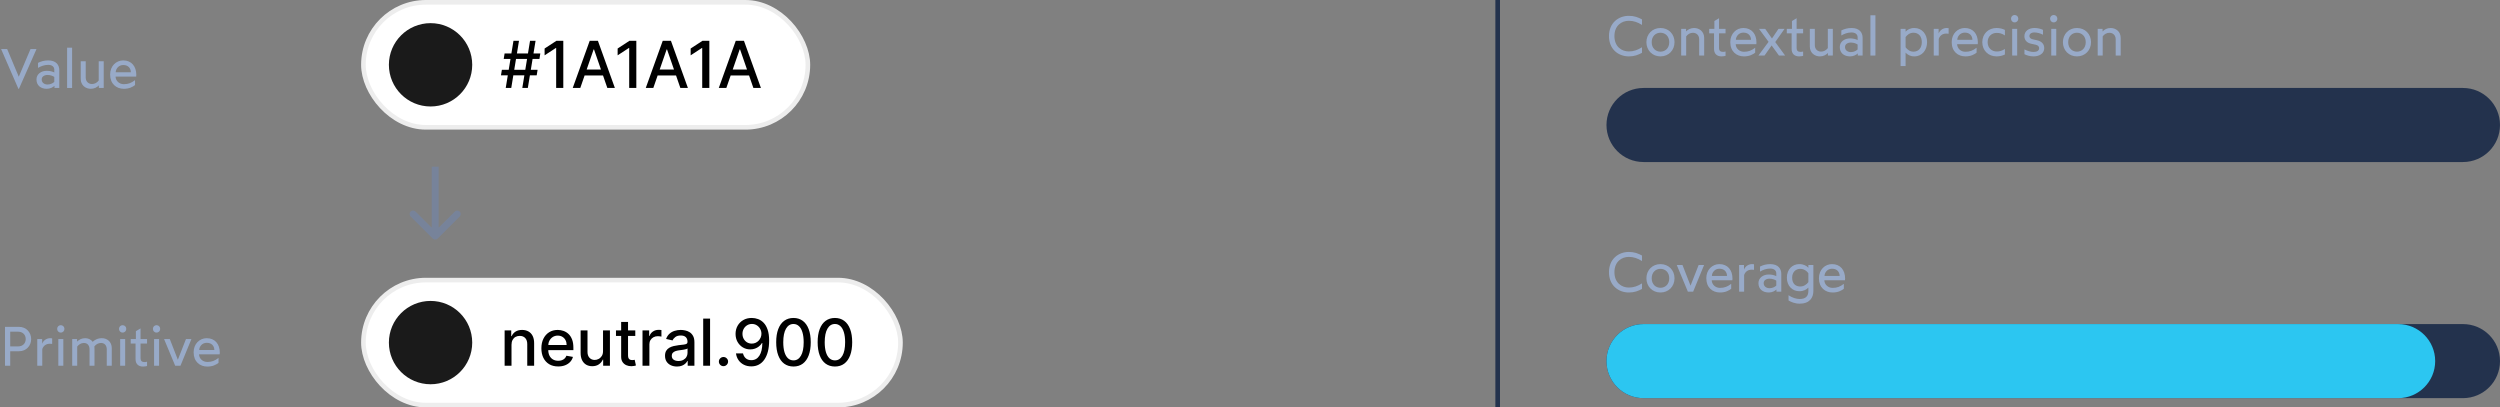
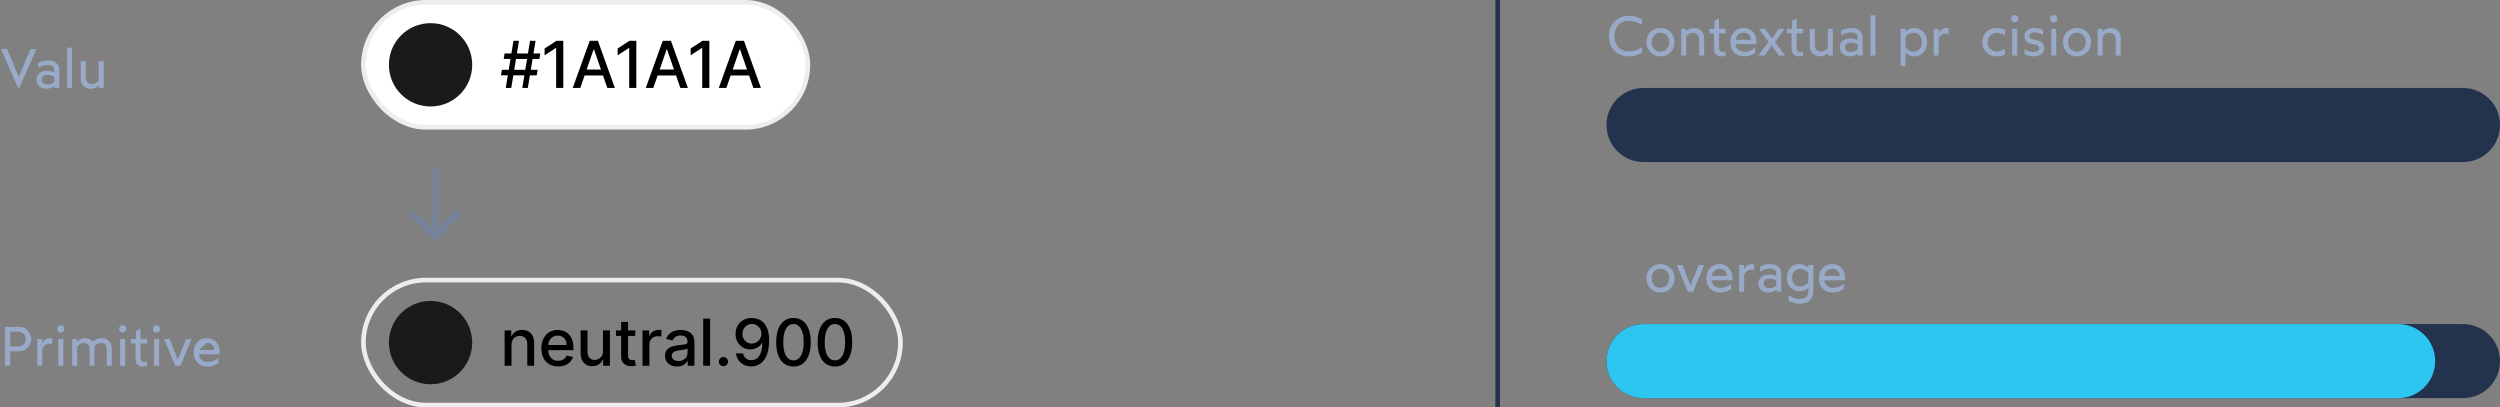
<svg xmlns="http://www.w3.org/2000/svg" width="540" height="88" viewBox="0 0 540 88" fill="none">
  <rect x="0" y="0" width="540" height="88" fill="#808080" stroke="none" />
  <g clip-path="url(#clip0_276_509)">
    <rect x="78.5" y="0.5" width="96" height="27" rx="13.5" fill="white" />
    <rect x="78.5" y="0.5" width="96" height="27" rx="13.5" stroke="#EDEDED" />
    <circle cx="93" cy="14" r="9" fill="#1A1A1A" />
    <path d="M112.817 19L114.488 8.818H115.681L114.011 19H112.817ZM108.209 16.276L108.403 15.082H116.119L115.925 16.276H108.209ZM109.238 19L110.908 8.818H112.102L110.431 19H109.238ZM108.8 12.736L108.994 11.543H116.71L116.516 12.736H108.8ZM121.672 8.818V19H120.131V10.359H120.072L117.635 11.95V10.479L120.176 8.818H121.672ZM125.342 19H123.711L127.375 8.818H129.15L132.814 19H131.184L128.305 10.668H128.225L125.342 19ZM125.615 15.013H130.905V16.305H125.615V15.013ZM137.446 8.818V19H135.905V10.359H135.845L133.409 11.95V10.479L135.949 8.818H137.446ZM141.115 19H139.485L143.149 8.818H144.924L148.588 19H146.957L144.078 10.668H143.999L141.115 19ZM141.389 15.013H146.679V16.305H141.389V15.013ZM153.219 8.818V19H151.678V10.359H151.618L149.182 11.95V10.479L151.723 8.818H153.219ZM156.889 19H155.258L158.922 8.818H160.697L164.361 19H162.73L159.852 10.668H159.772L156.889 19ZM157.162 15.013H162.452V16.305H157.162V15.013Z" fill="black" />
-     <rect x="78.5" y="60.5" width="116" height="27" rx="13.5" fill="white" />
    <rect x="78.5" y="60.5" width="116" height="27" rx="13.5" stroke="#EDEDED" />
    <circle cx="93" cy="74" r="9" fill="#1A1A1A" />
    <path d="M110.486 74.466V79H108.999V71.364H110.426V72.606H110.521C110.696 72.202 110.971 71.877 111.346 71.632C111.724 71.387 112.199 71.264 112.773 71.264C113.293 71.264 113.749 71.374 114.14 71.592C114.531 71.808 114.834 72.129 115.05 72.557C115.265 72.984 115.373 73.513 115.373 74.143V79H113.886V74.322C113.886 73.768 113.742 73.336 113.454 73.024C113.165 72.709 112.769 72.552 112.266 72.552C111.921 72.552 111.614 72.626 111.346 72.776C111.081 72.925 110.87 73.144 110.714 73.432C110.562 73.717 110.486 74.062 110.486 74.466ZM120.574 79.154C119.821 79.154 119.173 78.993 118.63 78.672C118.09 78.347 117.672 77.891 117.377 77.305C117.085 76.715 116.939 76.024 116.939 75.231C116.939 74.449 117.085 73.76 117.377 73.163C117.672 72.567 118.083 72.101 118.61 71.766C119.14 71.432 119.76 71.264 120.469 71.264C120.9 71.264 121.318 71.335 121.722 71.478C122.126 71.621 122.489 71.844 122.811 72.149C123.132 72.454 123.386 72.85 123.572 73.337C123.757 73.821 123.85 74.41 123.85 75.102V75.629H117.78V74.516H122.393C122.393 74.124 122.314 73.778 122.155 73.477C121.996 73.172 121.772 72.931 121.483 72.756C121.198 72.58 120.864 72.492 120.479 72.492C120.062 72.492 119.697 72.595 119.385 72.8C119.077 73.003 118.839 73.268 118.67 73.596C118.504 73.921 118.421 74.274 118.421 74.655V75.525C118.421 76.035 118.51 76.469 118.689 76.827C118.872 77.185 119.125 77.459 119.45 77.648C119.775 77.833 120.154 77.926 120.589 77.926C120.87 77.926 121.127 77.886 121.359 77.807C121.591 77.724 121.792 77.601 121.961 77.439C122.13 77.276 122.259 77.076 122.349 76.837L123.755 77.091C123.643 77.505 123.441 77.868 123.149 78.18C122.861 78.488 122.498 78.728 122.06 78.901C121.626 79.07 121.13 79.154 120.574 79.154ZM130.253 75.833V71.364H131.744V79H130.282V77.678H130.203C130.027 78.085 129.746 78.425 129.358 78.697C128.973 78.965 128.494 79.099 127.921 79.099C127.43 79.099 126.996 78.992 126.618 78.776C126.244 78.558 125.949 78.234 125.733 77.807C125.521 77.379 125.415 76.851 125.415 76.221V71.364H126.902V76.042C126.902 76.562 127.046 76.977 127.334 77.285C127.623 77.593 127.997 77.747 128.458 77.747C128.736 77.747 129.013 77.678 129.288 77.538C129.567 77.399 129.797 77.189 129.979 76.907C130.165 76.625 130.256 76.267 130.253 75.833ZM137.222 71.364V72.557H133.051V71.364H137.222ZM134.17 69.534H135.656V76.758C135.656 77.046 135.699 77.263 135.785 77.409C135.871 77.552 135.982 77.649 136.118 77.702C136.258 77.752 136.408 77.777 136.571 77.777C136.69 77.777 136.795 77.769 136.884 77.752C136.973 77.736 137.043 77.722 137.093 77.712L137.361 78.94C137.275 78.974 137.152 79.007 136.993 79.04C136.834 79.076 136.635 79.096 136.397 79.099C136.006 79.106 135.641 79.037 135.303 78.891C134.965 78.745 134.692 78.519 134.483 78.215C134.274 77.91 134.17 77.527 134.17 77.066V69.534ZM138.782 79V71.364H140.219V72.577H140.299C140.438 72.166 140.683 71.843 141.035 71.607C141.389 71.369 141.79 71.249 142.238 71.249C142.33 71.249 142.44 71.253 142.566 71.259C142.695 71.266 142.796 71.274 142.869 71.284V72.706C142.809 72.689 142.703 72.671 142.551 72.651C142.398 72.628 142.246 72.617 142.094 72.617C141.742 72.617 141.429 72.691 141.154 72.84C140.882 72.986 140.667 73.19 140.508 73.452C140.348 73.71 140.269 74.005 140.269 74.337V79H138.782ZM146.225 79.169C145.742 79.169 145.304 79.079 144.913 78.901C144.522 78.718 144.212 78.455 143.983 78.11C143.758 77.765 143.645 77.343 143.645 76.842C143.645 76.412 143.728 76.057 143.894 75.778C144.059 75.5 144.283 75.28 144.565 75.117C144.847 74.955 145.162 74.832 145.51 74.749C145.858 74.666 146.212 74.603 146.573 74.56C147.031 74.507 147.402 74.464 147.687 74.431C147.972 74.395 148.179 74.337 148.309 74.257C148.438 74.178 148.502 74.048 148.502 73.869V73.835C148.502 73.4 148.38 73.064 148.135 72.825C147.893 72.587 147.531 72.467 147.051 72.467C146.55 72.467 146.156 72.578 145.867 72.8C145.582 73.019 145.385 73.263 145.276 73.531L143.879 73.213C144.045 72.749 144.287 72.374 144.605 72.09C144.926 71.801 145.296 71.592 145.713 71.463C146.131 71.331 146.57 71.264 147.031 71.264C147.336 71.264 147.659 71.301 148 71.374C148.345 71.443 148.666 71.572 148.965 71.761C149.266 71.95 149.513 72.22 149.706 72.572C149.898 72.92 149.994 73.372 149.994 73.929V79H148.542V77.956H148.483C148.386 78.148 148.242 78.337 148.05 78.523C147.858 78.708 147.611 78.862 147.309 78.985C147.008 79.108 146.646 79.169 146.225 79.169ZM146.549 77.976C146.96 77.976 147.311 77.895 147.603 77.732C147.898 77.57 148.121 77.358 148.274 77.096C148.429 76.831 148.507 76.547 148.507 76.246V75.261C148.454 75.314 148.352 75.364 148.199 75.41C148.05 75.454 147.879 75.492 147.687 75.525C147.495 75.555 147.308 75.583 147.125 75.609C146.943 75.633 146.791 75.653 146.668 75.669C146.38 75.706 146.116 75.767 145.877 75.853C145.642 75.939 145.453 76.063 145.311 76.226C145.171 76.385 145.102 76.597 145.102 76.862C145.102 77.23 145.238 77.508 145.51 77.697C145.781 77.883 146.128 77.976 146.549 77.976ZM153.376 68.818V79H151.89V68.818H153.376ZM156.272 79.094C156 79.094 155.766 78.998 155.571 78.806C155.375 78.611 155.277 78.375 155.277 78.1C155.277 77.828 155.375 77.596 155.571 77.404C155.766 77.209 156 77.111 156.272 77.111C156.543 77.111 156.777 77.209 156.973 77.404C157.168 77.596 157.266 77.828 157.266 78.1C157.266 78.282 157.219 78.45 157.127 78.602C157.037 78.751 156.918 78.871 156.769 78.96C156.62 79.05 156.454 79.094 156.272 79.094ZM162.416 68.679C162.87 68.682 163.317 68.765 163.758 68.928C164.199 69.09 164.597 69.355 164.951 69.723C165.309 70.091 165.594 70.588 165.806 71.215C166.022 71.838 166.131 72.613 166.134 73.541C166.134 74.433 166.045 75.227 165.866 75.923C165.687 76.615 165.43 77.2 165.095 77.678C164.764 78.155 164.361 78.518 163.887 78.766C163.413 79.015 162.88 79.139 162.286 79.139C161.68 79.139 161.141 79.02 160.671 78.781C160.2 78.543 159.817 78.213 159.522 77.792C159.227 77.368 159.043 76.88 158.97 76.33H160.487C160.586 76.768 160.788 77.122 161.093 77.394C161.402 77.663 161.799 77.797 162.286 77.797C163.032 77.797 163.614 77.472 164.031 76.822C164.449 76.169 164.66 75.258 164.663 74.088H164.583C164.411 74.373 164.196 74.618 163.937 74.824C163.682 75.029 163.395 75.188 163.077 75.301C162.759 75.414 162.419 75.47 162.058 75.47C161.471 75.47 160.937 75.326 160.457 75.038C159.976 74.749 159.594 74.353 159.308 73.849C159.023 73.346 158.881 72.771 158.881 72.124C158.881 71.481 159.027 70.898 159.318 70.374C159.613 69.851 160.024 69.436 160.551 69.131C161.082 68.823 161.703 68.672 162.416 68.679ZM162.421 69.972C162.033 69.972 161.683 70.068 161.372 70.26C161.063 70.449 160.82 70.706 160.641 71.031C160.462 71.352 160.372 71.71 160.372 72.104C160.372 72.499 160.459 72.857 160.631 73.178C160.807 73.496 161.045 73.75 161.347 73.939C161.652 74.124 162 74.217 162.391 74.217C162.683 74.217 162.954 74.161 163.206 74.048C163.458 73.936 163.678 73.78 163.867 73.581C164.056 73.379 164.204 73.15 164.31 72.895C164.416 72.64 164.469 72.371 164.469 72.09C164.469 71.715 164.379 71.367 164.201 71.046C164.025 70.724 163.783 70.465 163.475 70.27C163.166 70.071 162.815 69.972 162.421 69.972ZM171.391 79.169C170.606 79.166 169.935 78.959 169.378 78.548C168.821 78.137 168.395 77.538 168.1 76.753C167.805 75.967 167.658 75.021 167.658 73.914C167.658 72.81 167.805 71.867 168.1 71.085C168.398 70.303 168.826 69.706 169.383 69.296C169.943 68.885 170.612 68.679 171.391 68.679C172.17 68.679 172.838 68.886 173.395 69.3C173.952 69.711 174.377 70.308 174.672 71.09C174.971 71.869 175.12 72.81 175.12 73.914C175.12 75.024 174.972 75.972 174.677 76.758C174.382 77.54 173.957 78.138 173.4 78.553C172.843 78.963 172.173 79.169 171.391 79.169ZM171.391 77.842C172.081 77.842 172.619 77.505 173.007 76.832C173.398 76.16 173.594 75.187 173.594 73.914C173.594 73.069 173.504 72.355 173.325 71.771C173.149 71.185 172.896 70.74 172.564 70.439C172.236 70.134 171.845 69.981 171.391 69.981C170.705 69.981 170.167 70.32 169.775 70.996C169.384 71.672 169.187 72.645 169.184 73.914C169.184 74.763 169.272 75.48 169.447 76.067C169.626 76.65 169.88 77.093 170.208 77.394C170.536 77.692 170.93 77.842 171.391 77.842ZM180.344 79.169C179.559 79.166 178.888 78.959 178.331 78.548C177.774 78.137 177.348 77.538 177.053 76.753C176.758 75.967 176.611 75.021 176.611 73.914C176.611 72.81 176.758 71.867 177.053 71.085C177.351 70.303 177.779 69.706 178.336 69.296C178.896 68.885 179.565 68.679 180.344 68.679C181.123 68.679 181.791 68.886 182.348 69.3C182.905 69.711 183.331 70.308 183.626 71.09C183.924 71.869 184.073 72.81 184.073 73.914C184.073 75.024 183.926 75.972 183.631 76.758C183.336 77.54 182.91 78.138 182.353 78.553C181.796 78.963 181.127 79.169 180.344 79.169ZM180.344 77.842C181.034 77.842 181.572 77.505 181.96 76.832C182.351 76.16 182.547 75.187 182.547 73.914C182.547 73.069 182.457 72.355 182.278 71.771C182.103 71.185 181.849 70.74 181.518 70.439C181.189 70.134 180.798 69.981 180.344 69.981C179.658 69.981 179.12 70.32 178.729 70.996C178.337 71.672 178.14 72.645 178.137 73.914C178.137 74.763 178.225 75.48 178.4 76.067C178.579 76.65 178.833 77.093 179.161 77.394C179.489 77.692 179.884 77.842 180.344 77.842Z" fill="black" />
-     <path d="M26.753 19.18C25.145 19.18 23.789 18.136 23.789 16.096C23.789 14.248 25.097 13.048 26.621 13.048C28.409 13.048 29.441 14.344 29.441 16.156C29.441 16.3 29.429 16.468 29.417 16.54H24.953C25.001 17.5 25.781 18.184 26.753 18.184C27.689 18.184 28.385 17.92 29.165 17.308V18.376C28.673 18.76 27.929 19.18 26.753 19.18ZM24.989 15.604H28.265C28.241 14.692 27.665 14.044 26.621 14.044C25.673 14.044 25.037 14.776 24.989 15.604Z" fill="#98AAC8" />
    <path d="M19.607 19.18C18.503 19.18 17.435 18.436 17.435 17.032V13.24H18.515V16.756C18.515 17.632 19.139 18.148 19.859 18.148C20.471 18.148 20.951 17.86 21.323 17.392V13.24H22.403V19H21.347V18.448C20.951 18.856 20.375 19.18 19.607 19.18Z" fill="#98AAC8" />
    <path d="M14.495 19V10.3H15.575V19H14.495Z" fill="#98AAC8" />
    <path d="M10.097 19.18C8.801 19.18 7.877 18.448 7.877 17.164C7.877 15.976 8.921 15.292 10.097 15.292C10.745 15.292 11.357 15.448 11.729 15.652V15.04C11.729 14.476 11.297 14.008 10.409 14.008C9.569 14.008 8.741 14.332 8.213 14.668V13.576C8.837 13.264 9.545 13.048 10.409 13.048C12.125 13.048 12.809 14.032 12.809 15.16V19H11.765V18.532C11.417 18.868 10.829 19.18 10.097 19.18ZM10.289 18.256C10.973 18.256 11.513 17.896 11.729 17.68V16.624C11.513 16.456 10.949 16.192 10.289 16.192C9.557 16.192 9.005 16.54 9.005 17.164C9.005 17.836 9.557 18.256 10.289 18.256Z" fill="#98AAC8" />
    <path d="M3.972 19.18L0.24 10.6H1.548L4.056 16.576L6.588 10.6H7.884L4.092 19.18H3.972Z" fill="#98AAC8" />
    <path d="M453.101 12V6.24H454.157V6.792C454.553 6.384 455.129 6.048 455.897 6.048C457.001 6.048 458.069 6.792 458.069 8.196V12H456.989V8.472C456.989 7.596 456.365 7.08 455.645 7.08C455.033 7.08 454.553 7.38 454.181 7.848V12H453.101Z" fill="#98AAC8" />
    <path d="M448.625 12.18C446.873 12.18 445.589 10.872 445.589 9.108C445.589 7.356 446.873 6.048 448.625 6.048C450.377 6.048 451.661 7.356 451.661 9.108C451.661 10.872 450.377 12.18 448.625 12.18ZM448.625 11.16C449.609 11.16 450.521 10.452 450.521 9.108C450.521 7.776 449.609 7.068 448.625 7.068C447.641 7.068 446.729 7.776 446.729 9.108C446.729 10.452 447.641 11.16 448.625 11.16Z" fill="#98AAC8" />
    <path d="M443.598 4.836C443.154 4.836 442.818 4.488 442.818 4.044C442.818 3.588 443.154 3.24 443.598 3.24C444.054 3.24 444.39 3.588 444.39 4.044C444.39 4.488 444.054 4.836 443.598 4.836ZM443.07 12V6.24H444.15V12H443.07Z" fill="#98AAC8" />
    <path d="M439.24 12.18C438.52 12.18 437.764 11.964 437.284 11.712V10.668C437.944 11.016 438.628 11.22 439.24 11.22C440.02 11.22 440.452 10.932 440.452 10.392C440.452 10.02 440.176 9.768 439.696 9.66L438.712 9.444C437.788 9.24 437.272 8.664 437.272 7.8C437.272 6.744 438.184 6.048 439.444 6.048C440.236 6.048 440.824 6.24 441.28 6.444V7.5C440.68 7.188 440.008 7.008 439.444 7.008C438.688 7.008 438.352 7.356 438.352 7.8C438.352 8.1 438.568 8.376 439.048 8.484L439.96 8.688C441.004 8.916 441.556 9.516 441.556 10.392C441.556 11.544 440.524 12.18 439.24 12.18Z" fill="#98AAC8" />
    <path d="M435.16 4.836C434.716 4.836 434.38 4.488 434.38 4.044C434.38 3.588 434.716 3.24 435.16 3.24C435.616 3.24 435.952 3.588 435.952 4.044C435.952 4.488 435.616 4.836 435.16 4.836ZM434.632 12V6.24H435.712V12H434.632Z" fill="#98AAC8" />
    <path d="M431.259 7.104C430.323 7.104 429.327 7.764 429.327 9.108C429.327 10.452 430.323 11.124 431.259 11.124C431.931 11.124 432.471 10.968 433.059 10.572V11.772C432.627 11.976 432.039 12.18 431.259 12.18C429.483 12.18 428.175 10.908 428.175 9.108C428.175 7.308 429.483 6.048 431.259 6.048C432.039 6.048 432.627 6.252 433.059 6.456V7.656C432.471 7.26 431.931 7.104 431.259 7.104Z" fill="#98AAC8" />
-     <path d="M424.53 12.18C422.922 12.18 421.566 11.136 421.566 9.096C421.566 7.248 422.874 6.048 424.398 6.048C426.186 6.048 427.218 7.344 427.218 9.156C427.218 9.3 427.206 9.468 427.194 9.54H422.73C422.778 10.5 423.558 11.184 424.53 11.184C425.466 11.184 426.162 10.92 426.942 10.308V11.376C426.45 11.76 425.706 12.18 424.53 12.18ZM422.766 8.604H426.042C426.018 7.692 425.442 7.044 424.398 7.044C423.45 7.044 422.814 7.776 422.766 8.604Z" fill="#98AAC8" />
    <path d="M417.687 12V6.24H418.743V7.236C419.043 6.468 419.751 6.048 420.507 6.048C420.687 6.048 420.819 6.072 420.903 6.084V7.284C420.735 7.26 420.543 7.248 420.387 7.248C419.439 7.248 418.923 7.872 418.767 8.424V12H417.687Z" fill="#98AAC8" />
    <path d="M410.526 14.268V6.24H411.606V6.84C412.026 6.408 412.59 6.048 413.49 6.048C415.182 6.048 416.25 7.404 416.25 9.096C416.25 10.812 415.182 12.18 413.49 12.18C412.59 12.18 412.026 11.808 411.606 11.376V14.268H410.526ZM413.298 11.16C414.402 11.16 415.11 10.38 415.11 9.096C415.11 7.836 414.402 7.068 413.298 7.068C412.53 7.068 411.954 7.524 411.606 8.016V10.2C411.954 10.692 412.53 11.16 413.298 11.16Z" fill="#98AAC8" />
    <path d="M404.011 12V3.3H405.091V12H404.011Z" fill="#98AAC8" />
    <path d="M399.613 12.18C398.317 12.18 397.393 11.448 397.393 10.164C397.393 8.976 398.437 8.292 399.613 8.292C400.261 8.292 400.873 8.448 401.245 8.652V8.04C401.245 7.476 400.813 7.008 399.925 7.008C399.085 7.008 398.257 7.332 397.729 7.668V6.576C398.353 6.264 399.061 6.048 399.925 6.048C401.641 6.048 402.325 7.032 402.325 8.16V12H401.281V11.532C400.933 11.868 400.345 12.18 399.613 12.18ZM399.805 11.256C400.489 11.256 401.029 10.896 401.245 10.68V9.624C401.029 9.456 400.465 9.192 399.805 9.192C399.073 9.192 398.521 9.54 398.521 10.164C398.521 10.836 399.073 11.256 399.805 11.256Z" fill="#98AAC8" />
    <path d="M393.092 12.18C391.988 12.18 390.92 11.436 390.92 10.032V6.24H392V9.756C392 10.632 392.624 11.148 393.344 11.148C393.956 11.148 394.436 10.86 394.808 10.392V6.24H395.888V12H394.832V11.448C394.436 11.856 393.86 12.18 393.092 12.18Z" fill="#98AAC8" />
    <path d="M388.611 12.18C387.627 12.18 386.991 11.628 386.991 10.584V7.2H385.947V6.24H387.063V4.536L388.071 3.936V6.24H389.475V7.2H388.071V10.416C388.071 10.944 388.359 11.208 388.935 11.208C389.127 11.208 389.343 11.172 389.475 11.124V12.06C389.379 12.096 388.995 12.18 388.611 12.18Z" fill="#98AAC8" />
    <path d="M379.815 12L382.011 9.036L379.947 6.24H381.291L382.743 8.316L384.147 6.24H385.455L383.451 9.084L385.587 12H384.255L382.671 9.816L381.135 12H379.815Z" fill="#98AAC8" />
    <path d="M376.706 12.18C375.098 12.18 373.742 11.136 373.742 9.096C373.742 7.248 375.05 6.048 376.574 6.048C378.362 6.048 379.394 7.344 379.394 9.156C379.394 9.3 379.382 9.468 379.37 9.54H374.906C374.954 10.5 375.734 11.184 376.706 11.184C377.642 11.184 378.338 10.92 379.118 10.308V11.376C378.626 11.76 377.882 12.18 376.706 12.18ZM374.942 8.604H378.218C378.194 7.692 377.618 7.044 376.574 7.044C375.626 7.044 374.99 7.776 374.942 8.604Z" fill="#98AAC8" />
    <path d="M371.853 12.18C370.869 12.18 370.233 11.628 370.233 10.584V7.2H369.189V6.24H370.305V4.536L371.313 3.936V6.24H372.717V7.2H371.313V10.416C371.313 10.944 371.601 11.208 372.177 11.208C372.369 11.208 372.585 11.172 372.717 11.124V12.06C372.621 12.096 372.237 12.18 371.853 12.18Z" fill="#98AAC8" />
    <path d="M363.136 12V6.24H364.192V6.792C364.588 6.384 365.164 6.048 365.932 6.048C367.036 6.048 368.104 6.792 368.104 8.196V12H367.024V8.472C367.024 7.596 366.4 7.08 365.68 7.08C365.068 7.08 364.588 7.38 364.216 7.848V12H363.136Z" fill="#98AAC8" />
    <path d="M358.661 12.18C356.909 12.18 355.625 10.872 355.625 9.108C355.625 7.356 356.909 6.048 358.661 6.048C360.413 6.048 361.697 7.356 361.697 9.108C361.697 10.872 360.413 12.18 358.661 12.18ZM358.661 11.16C359.645 11.16 360.557 10.452 360.557 9.108C360.557 7.776 359.645 7.068 358.661 7.068C357.677 7.068 356.765 7.776 356.765 9.108C356.765 10.452 357.677 11.16 358.661 11.16Z" fill="#98AAC8" />
    <path d="M351.824 4.488C350.276 4.488 348.716 5.52 348.716 7.8C348.716 10.08 350.276 11.112 351.824 11.112C352.856 11.112 353.744 10.8 354.668 10.212V11.412C353.828 11.856 353.024 12.18 351.824 12.18C349.64 12.18 347.54 10.704 347.54 7.8C347.54 4.896 349.64 3.42 351.824 3.42C353.024 3.42 353.828 3.744 354.668 4.188V5.388C353.744 4.8 352.856 4.488 351.824 4.488Z" fill="#98AAC8" />
    <path d="M395.854 63.18C394.246 63.18 392.89 62.136 392.89 60.096C392.89 58.248 394.198 57.048 395.722 57.048C397.51 57.048 398.542 58.344 398.542 60.156C398.542 60.3 398.53 60.468 398.518 60.54H394.054C394.102 61.5 394.882 62.184 395.854 62.184C396.79 62.184 397.486 61.92 398.266 61.308V62.376C397.774 62.76 397.03 63.18 395.854 63.18ZM394.09 59.604H397.366C397.342 58.692 396.766 58.044 395.722 58.044C394.774 58.044 394.138 58.776 394.09 59.604Z" fill="#98AAC8" />
    <path d="M388.724 65.592C387.716 65.592 386.828 65.22 386.324 64.896V63.768C387.116 64.32 388.04 64.584 388.724 64.584C389.936 64.584 390.608 64.056 390.608 62.856V62.112C390.224 62.544 389.564 62.904 388.664 62.904C387.152 62.904 385.964 61.788 385.964 59.976C385.964 58.164 387.152 57.048 388.664 57.048C389.564 57.048 390.224 57.408 390.608 57.84V57.24H391.688V62.856C391.688 64.284 390.896 65.592 388.724 65.592ZM388.856 61.884C389.612 61.884 390.26 61.428 390.608 60.936V59.016C390.284 58.524 389.624 58.068 388.856 58.068C387.944 58.068 387.104 58.716 387.104 59.976C387.104 61.356 387.944 61.884 388.856 61.884Z" fill="#98AAC8" />
    <path d="M382.047 63.18C380.751 63.18 379.827 62.448 379.827 61.164C379.827 59.976 380.871 59.292 382.047 59.292C382.695 59.292 383.307 59.448 383.679 59.652V59.04C383.679 58.476 383.247 58.008 382.359 58.008C381.519 58.008 380.691 58.332 380.163 58.668V57.576C380.787 57.264 381.495 57.048 382.359 57.048C384.075 57.048 384.759 58.032 384.759 59.16V63H383.715V62.532C383.367 62.868 382.779 63.18 382.047 63.18ZM382.239 62.256C382.923 62.256 383.463 61.896 383.679 61.68V60.624C383.463 60.456 382.899 60.192 382.239 60.192C381.507 60.192 380.955 60.54 380.955 61.164C380.955 61.836 381.507 62.256 382.239 62.256Z" fill="#98AAC8" />
    <path d="M375.651 63V57.24H376.707V58.236C377.007 57.468 377.715 57.048 378.471 57.048C378.651 57.048 378.783 57.072 378.867 57.084V58.284C378.699 58.26 378.507 58.248 378.351 58.248C377.403 58.248 376.887 58.872 376.731 59.424V63H375.651Z" fill="#98AAC8" />
    <path d="M371.526 63.18C369.918 63.18 368.562 62.136 368.562 60.096C368.562 58.248 369.87 57.048 371.394 57.048C373.182 57.048 374.214 58.344 374.214 60.156C374.214 60.3 374.202 60.468 374.19 60.54H369.726C369.774 61.5 370.554 62.184 371.526 62.184C372.462 62.184 373.158 61.92 373.938 61.308V62.376C373.446 62.76 372.702 63.18 371.526 63.18ZM369.762 59.604H373.038C373.014 58.692 372.438 58.044 371.394 58.044C370.446 58.044 369.81 58.776 369.762 59.604Z" fill="#98AAC8" />
    <path d="M364.579 63L362.179 57.24H363.415L365.155 61.704L366.907 57.24H368.083L365.719 63H364.579Z" fill="#98AAC8" />
    <path d="M358.661 63.18C356.909 63.18 355.625 61.872 355.625 60.108C355.625 58.356 356.909 57.048 358.661 57.048C360.413 57.048 361.697 58.356 361.697 60.108C361.697 61.872 360.413 63.18 358.661 63.18ZM358.661 62.16C359.645 62.16 360.557 61.452 360.557 60.108C360.557 58.776 359.645 58.068 358.661 58.068C357.677 58.068 356.765 58.776 356.765 60.108C356.765 61.452 357.677 62.16 358.661 62.16Z" fill="#98AAC8" />
-     <path d="M351.824 55.488C350.276 55.488 348.716 56.52 348.716 58.8C348.716 61.08 350.276 62.112 351.824 62.112C352.856 62.112 353.744 61.8 354.668 61.212V62.412C353.828 62.856 353.024 63.18 351.824 63.18C349.64 63.18 347.54 61.704 347.54 58.8C347.54 55.896 349.64 54.42 351.824 54.42C353.024 54.42 353.828 54.744 354.668 55.188V56.388C353.744 55.8 352.856 55.488 351.824 55.488Z" fill="#98AAC8" />
-     <path d="M44.788 79.18C43.18 79.18 41.824 78.136 41.824 76.096C41.824 74.248 43.132 73.048 44.656 73.048C46.444 73.048 47.476 74.344 47.476 76.156C47.476 76.3 47.464 76.468 47.452 76.54H42.988C43.036 77.5 43.816 78.184 44.788 78.184C45.724 78.184 46.42 77.92 47.2 77.308V78.376C46.708 78.76 45.964 79.18 44.788 79.18ZM43.024 75.604H46.3C46.276 74.692 45.7 74.044 44.656 74.044C43.708 74.044 43.072 74.776 43.024 75.604Z" fill="#98AAC8" />
+     <path d="M44.788 79.18C43.18 79.18 41.824 78.136 41.824 76.096C41.824 74.248 43.132 73.048 44.656 73.048C46.444 73.048 47.476 74.344 47.476 76.156C47.476 76.3 47.464 76.468 47.452 76.54H42.988C43.036 77.5 43.816 78.184 44.788 78.184C45.724 78.184 46.42 77.92 47.2 77.308V78.376C46.708 78.76 45.964 79.18 44.788 79.18ZM43.024 75.604H46.3C46.276 74.692 45.7 74.044 44.656 74.044Z" fill="#98AAC8" />
    <path d="M37.84 79L35.44 73.24H36.676L38.416 77.704L40.168 73.24H41.344L38.98 79H37.84Z" fill="#98AAC8" />
    <path d="M33.809 71.836C33.365 71.836 33.029 71.488 33.029 71.044C33.029 70.588 33.365 70.24 33.809 70.24C34.265 70.24 34.601 70.588 34.601 71.044C34.601 71.488 34.265 71.836 33.809 71.836ZM33.281 79V73.24H34.361V79H33.281Z" fill="#98AAC8" />
    <path d="M30.9 79.18C29.916 79.18 29.28 78.628 29.28 77.584V74.2H28.236V73.24H29.352V71.536L30.36 70.936V73.24H31.764V74.2H30.36V77.416C30.36 77.944 30.648 78.208 31.224 78.208C31.416 78.208 31.632 78.172 31.764 78.124V79.06C31.668 79.096 31.284 79.18 30.9 79.18Z" fill="#98AAC8" />
    <path d="M26.484 71.836C26.04 71.836 25.704 71.488 25.704 71.044C25.704 70.588 26.04 70.24 26.484 70.24C26.94 70.24 27.276 70.588 27.276 71.044C27.276 71.488 26.94 71.836 26.484 71.836ZM25.956 79V73.24H27.036V79H25.956Z" fill="#98AAC8" />
    <path d="M22.005 73.048C23.109 73.048 24.141 73.792 24.141 75.196V79H23.061V75.472C23.061 74.596 22.557 74.08 21.837 74.08C21.237 74.08 20.757 74.356 20.385 74.824C20.397 74.944 20.409 75.064 20.409 75.196V79H19.341V75.472C19.341 74.596 18.861 74.08 18.141 74.08C17.529 74.08 17.049 74.38 16.677 74.848V79H15.597V73.24H16.653V73.792C17.049 73.384 17.625 73.048 18.393 73.048C19.053 73.048 19.653 73.312 20.013 73.84C20.337 73.528 20.973 73.048 22.005 73.048Z" fill="#98AAC8" />
    <path d="M13.125 71.836C12.681 71.836 12.345 71.488 12.345 71.044C12.345 70.588 12.681 70.24 13.125 70.24C13.581 70.24 13.917 70.588 13.917 71.044C13.917 71.488 13.581 71.836 13.125 71.836ZM12.597 79V73.24H13.677V79H12.597Z" fill="#98AAC8" />
    <path d="M8.05 79V73.24H9.106V74.236C9.406 73.468 10.114 73.048 10.87 73.048C11.05 73.048 11.182 73.072 11.266 73.084V74.284C11.098 74.26 10.906 74.248 10.75 74.248C9.802 74.248 9.286 74.872 9.13 75.424V79H8.05Z" fill="#98AAC8" />
    <path d="M1.08 79V70.6H4.104C5.676 70.6 6.732 71.812 6.732 73.24C6.732 74.68 5.676 75.868 4.104 75.868H2.208V79H1.08ZM2.208 74.824H3.912C4.944 74.824 5.556 74.128 5.556 73.24C5.556 72.352 4.944 71.644 3.912 71.644H2.208V74.824Z" fill="#98AAC8" />
    <path fill-rule="evenodd" clip-rule="evenodd" d="M323 88L323 -4.37114e-08L324 0L324 88L323 88Z" fill="#23324D" />
    <path d="M347 27C347 22.582 350.582 19 355 19H532C536.418 19 540 22.582 540 27V27C540 31.418 536.418 35 532 35H355C350.582 35 347 31.418 347 27V27Z" fill="#23324D" />
    <path d="M347 78C347 73.582 350.582 70 355 70H532C536.418 70 540 73.582 540 78V78C540 82.418 536.418 86 532 86H355C350.582 86 347 82.418 347 78V78Z" fill="#23324D" />
    <path d="M347 78C347 73.582 350.582 70 355 70H518C522.418 70 526 73.582 526 78V78C526 82.418 522.418 86 518 86H355C350.582 86 347 82.418 347 78V78Z" fill="#2CC6F1" />
    <path fill-rule="evenodd" clip-rule="evenodd" d="M99.303 46.757L94.53 51.53C94.237 51.823 93.763 51.823 93.47 51.53L88.697 46.757C88.404 46.465 88.404 45.99 88.697 45.697C88.99 45.404 89.464 45.404 89.757 45.697L93.25 49.189L93.25 36L94.75 36L94.75 49.189L98.243 45.697C98.535 45.404 99.01 45.404 99.303 45.697C99.596 45.99 99.596 46.465 99.303 46.757Z" fill="#77839A" />
  </g>
  <defs>
    <clipPath id="clip0_276_509">
      <rect width="540" height="88" fill="white" />
    </clipPath>
  </defs>
</svg>